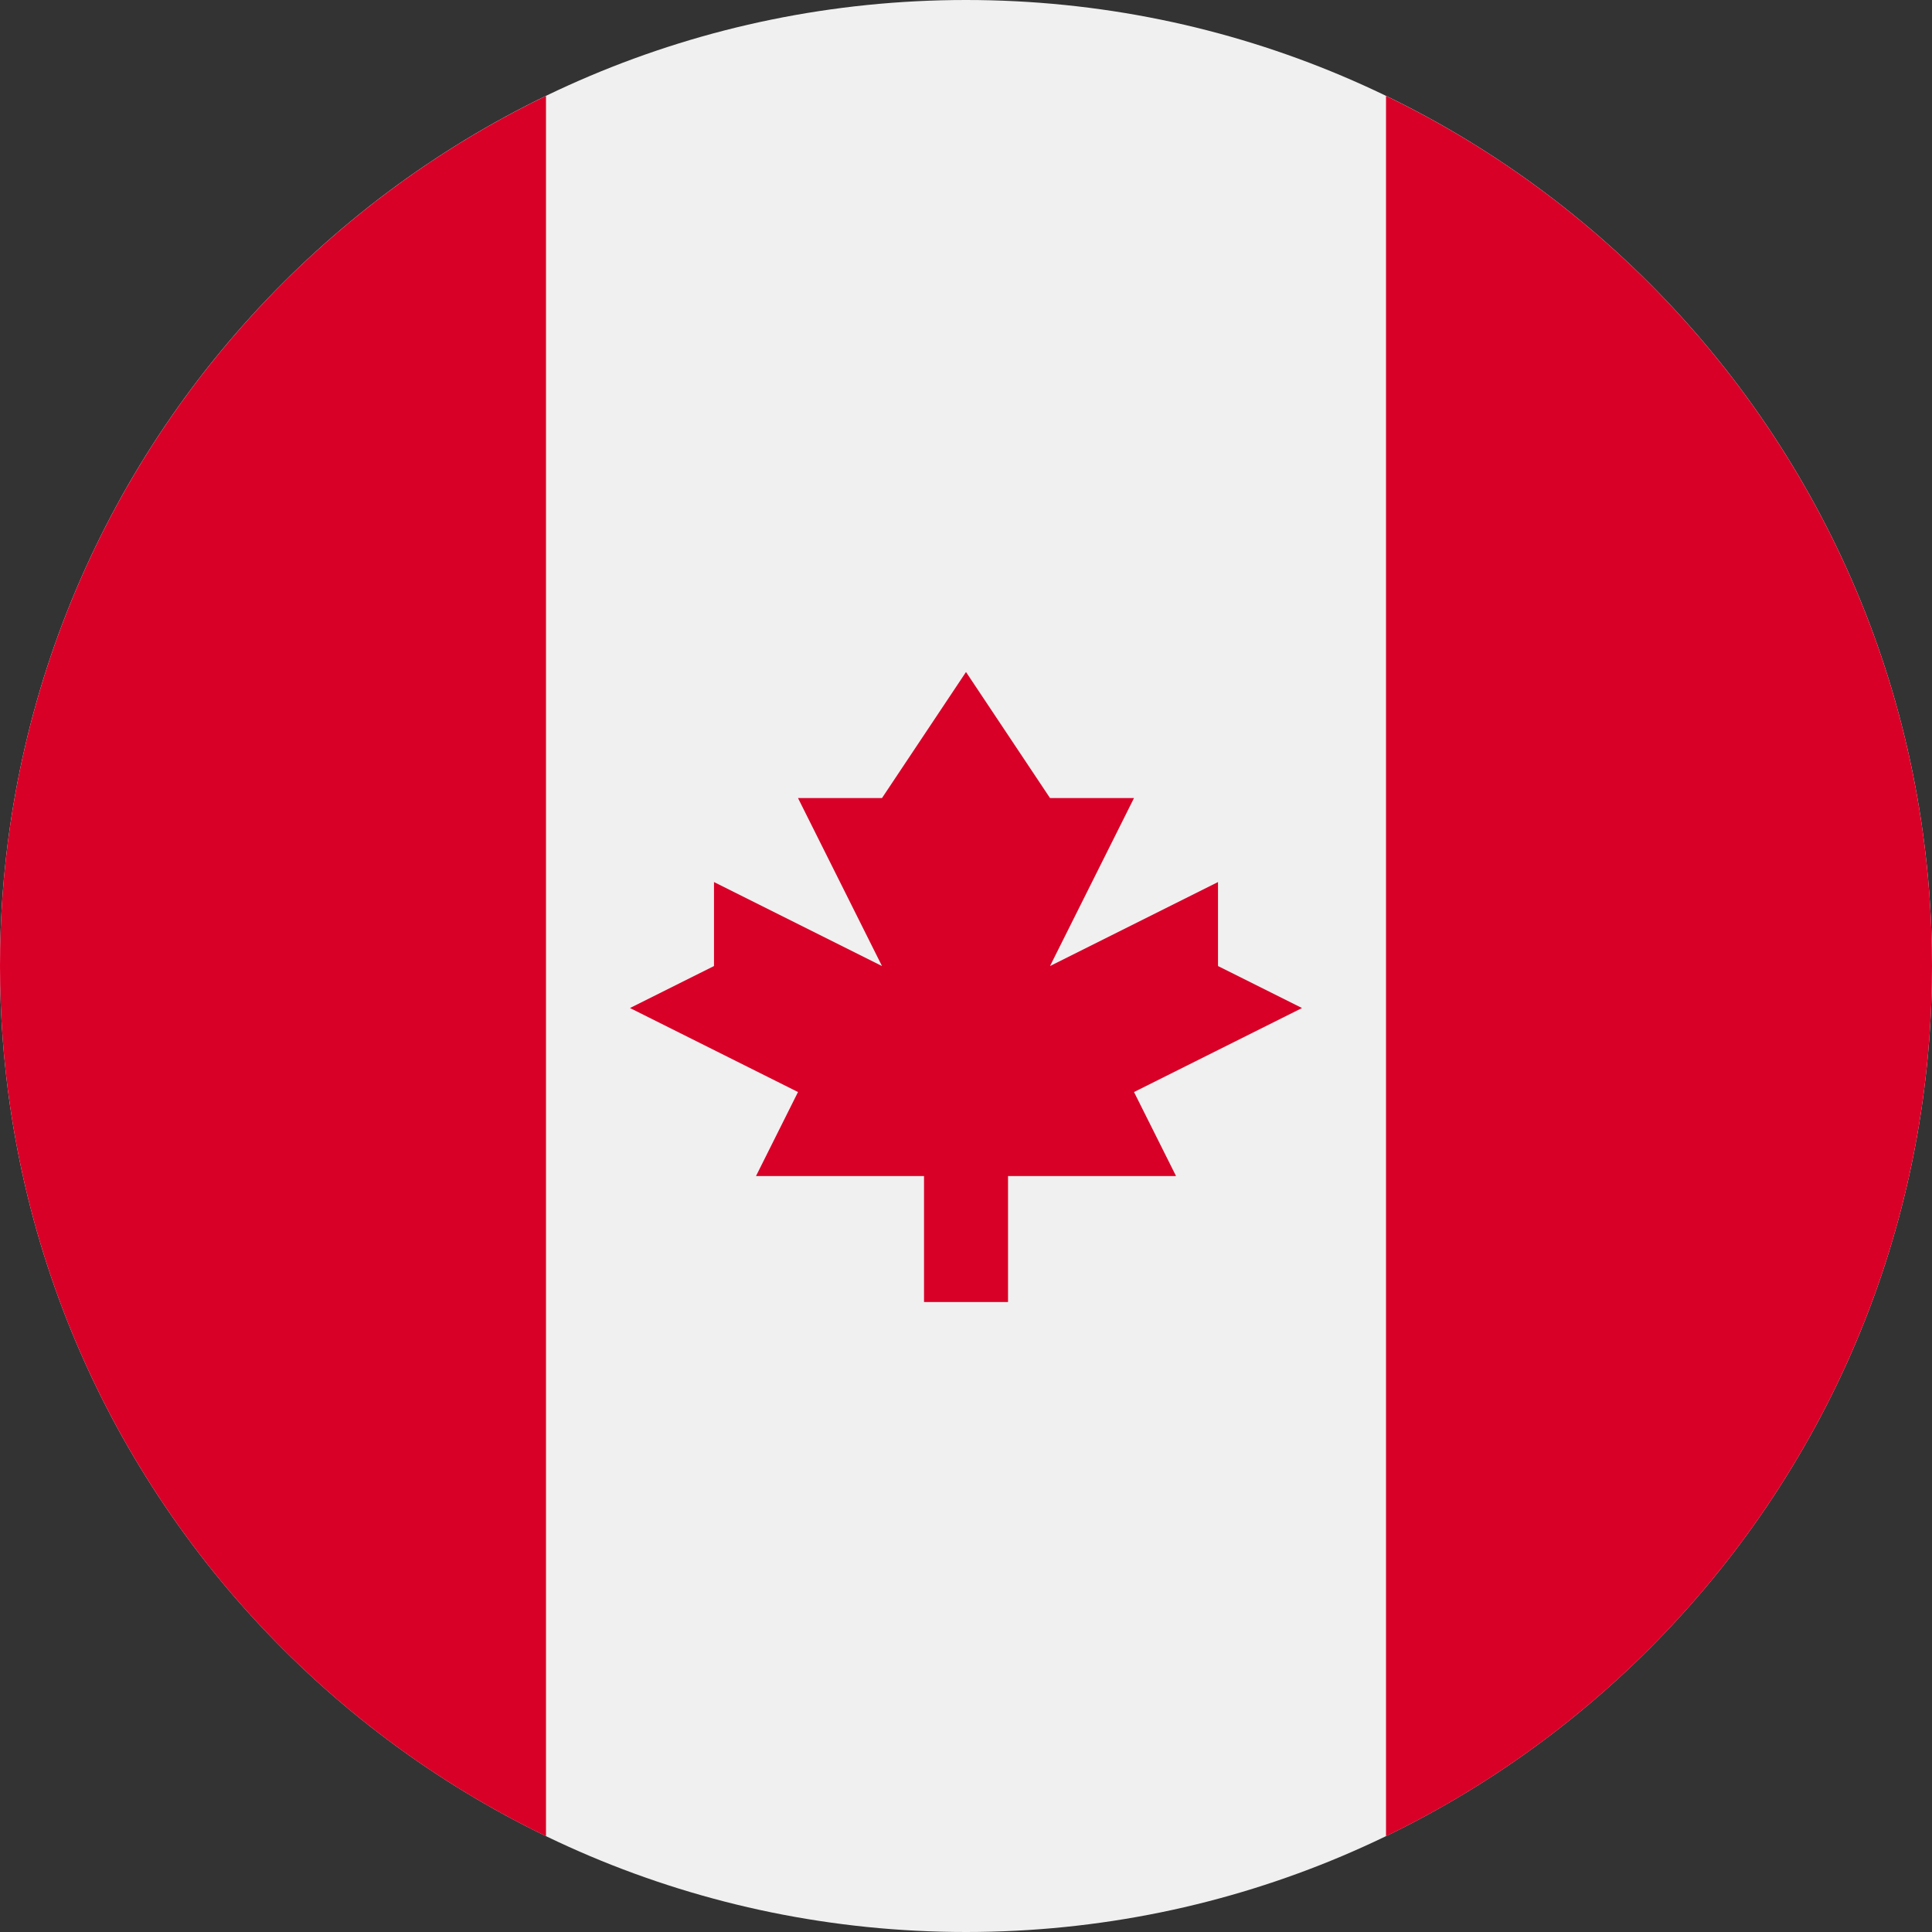
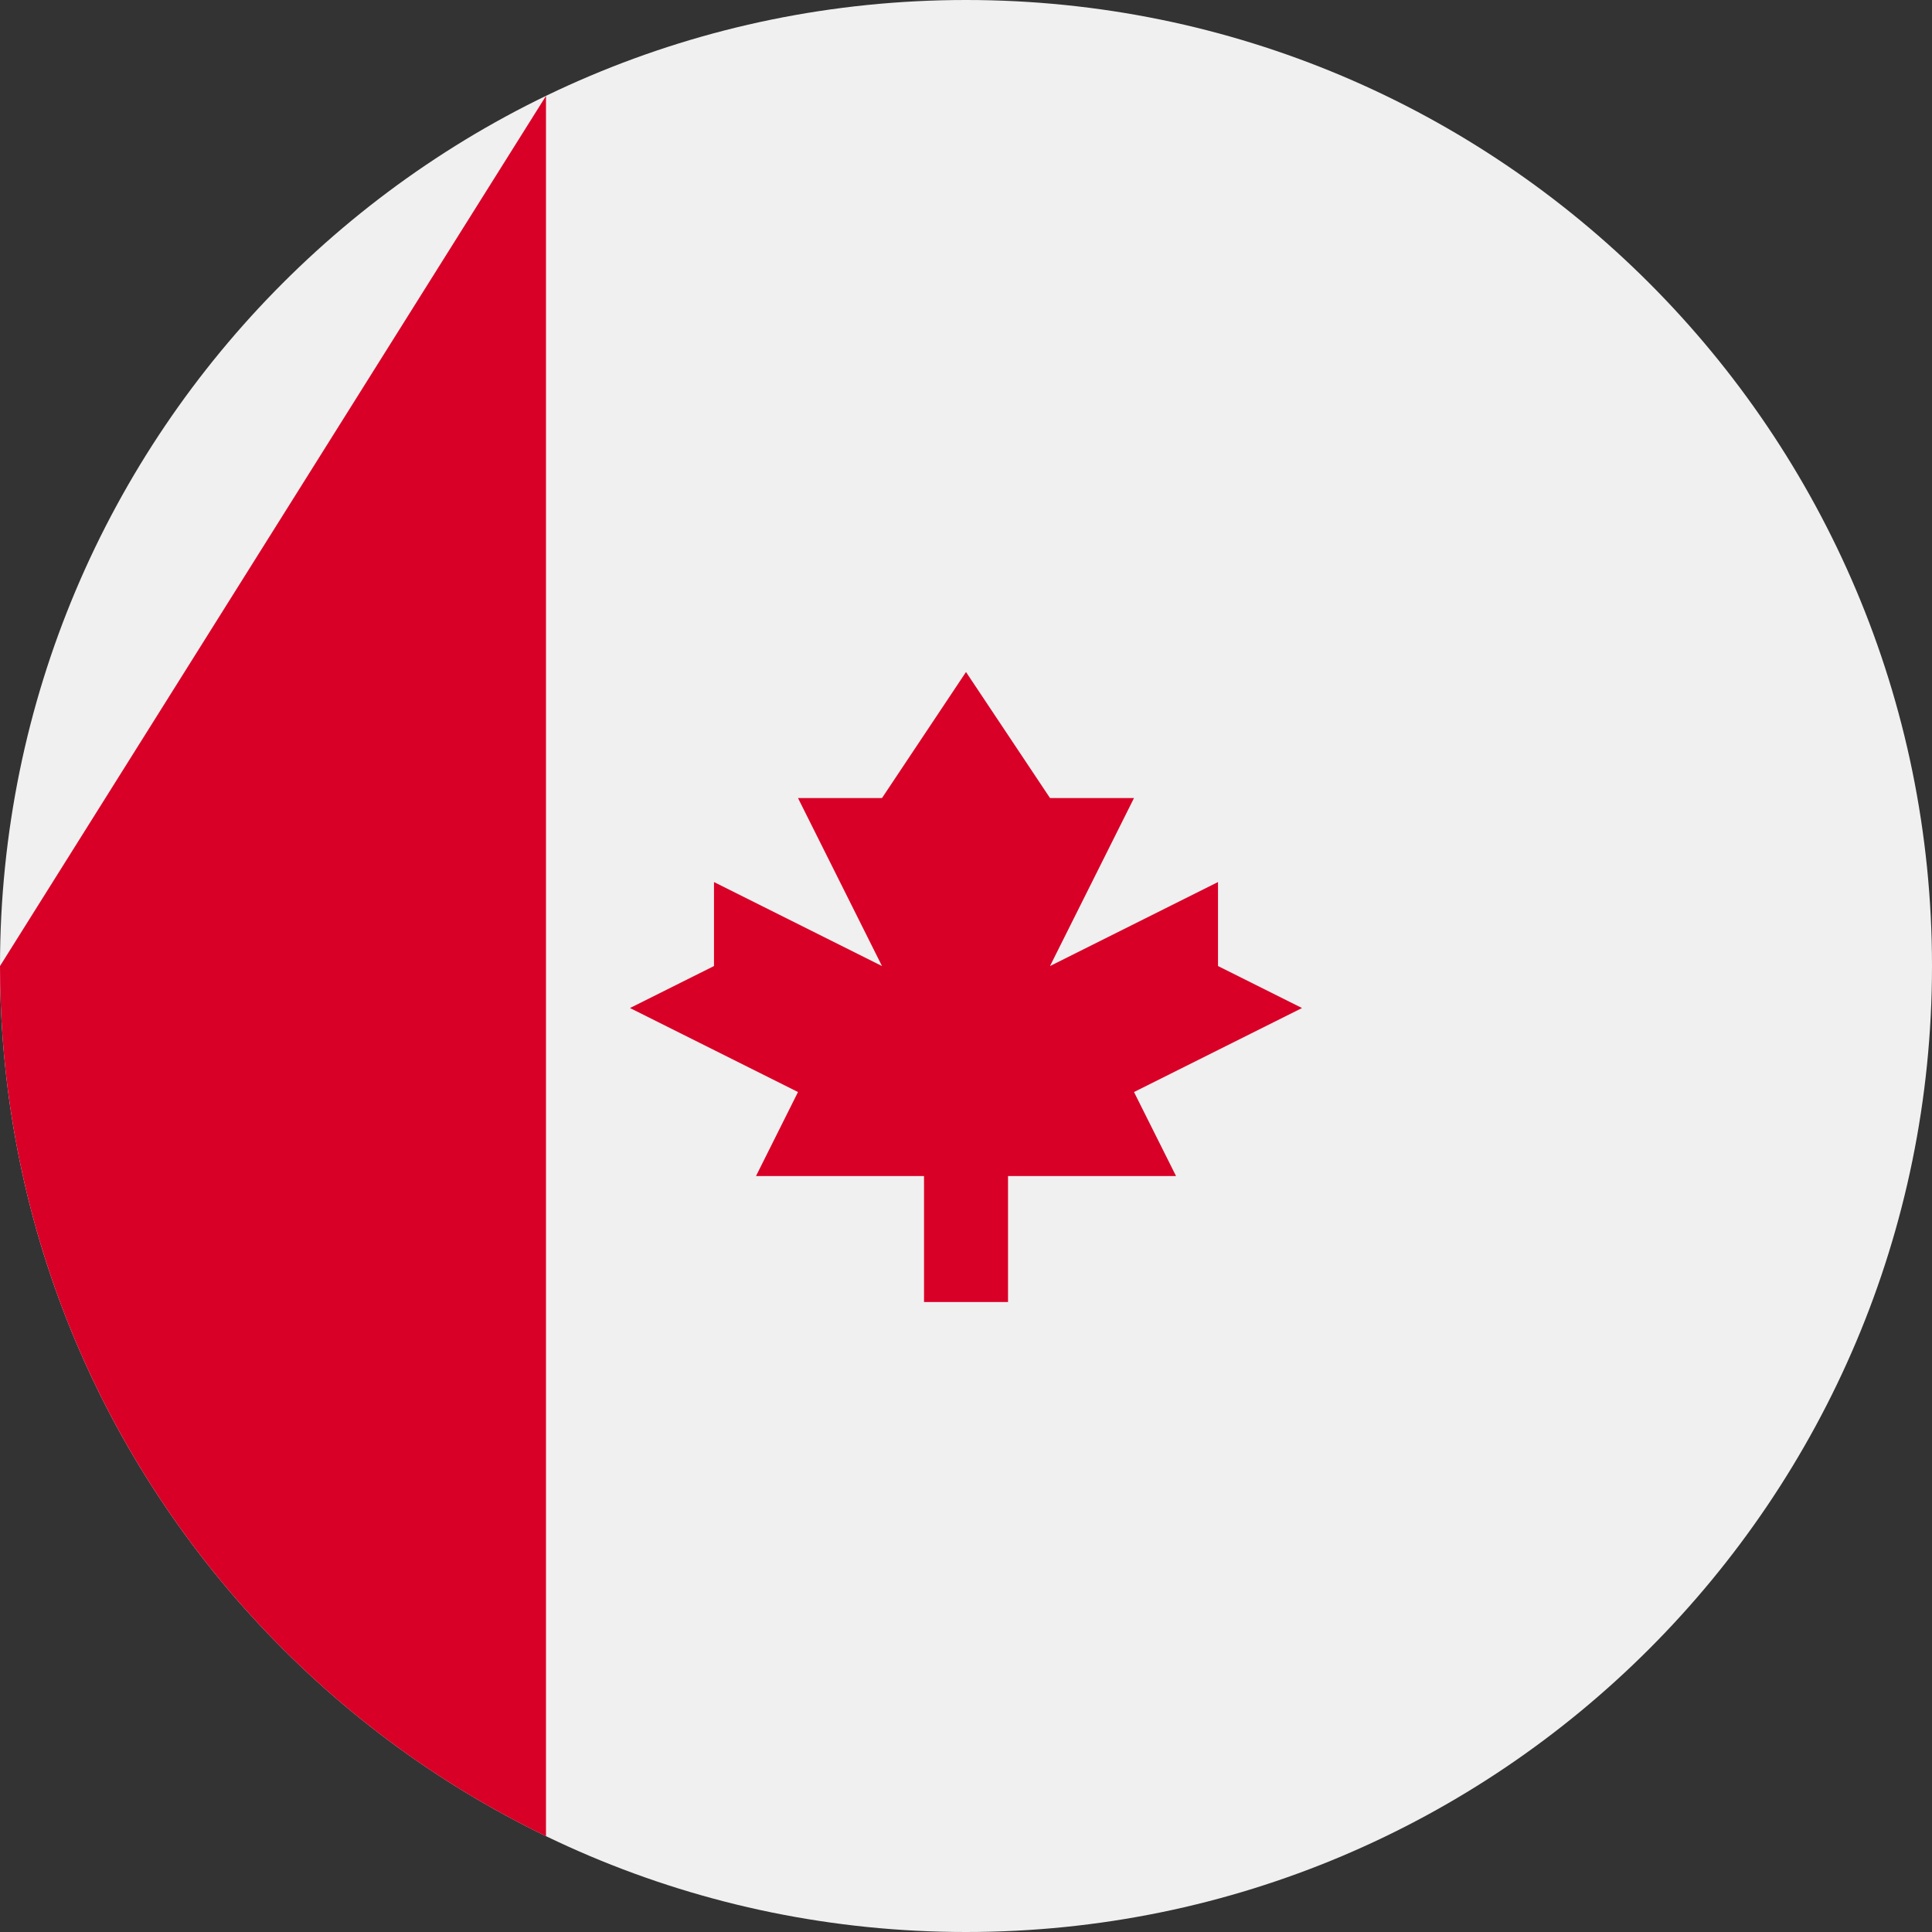
<svg xmlns="http://www.w3.org/2000/svg" width="48" height="48" viewBox="0 0 48 48" fill="none">
  <rect x="0" y="0" width="48" height="48" fill="#333333" stroke="none" />
  <path d="M24 48C37.255 48 48 37.255 48 24C48 10.745 37.255 0 24 0C10.745 0 6.10352e-05 10.745 6.10352e-05 24C6.10352e-05 37.255 10.745 48 24 48Z" fill="#F0F0F0" />
-   <path d="M48 24.001C48 14.486 42.463 6.265 34.435 2.383V45.62C42.463 41.738 48 33.516 48 24.001Z" fill="#D80027" />
-   <path d="M0 24.001C0 33.516 5.538 41.738 13.565 45.62V2.383C5.538 6.265 0 14.486 0 24.001Z" fill="#D80027" />
+   <path d="M0 24.001C0 33.516 5.538 41.738 13.565 45.62V2.383Z" fill="#D80027" />
  <path d="M28.174 27.131L32.348 25.044L30.261 24.001V21.914L26.087 24.001L28.174 19.827H26.087L24 16.696L21.913 19.827H19.826L21.913 24.001L17.739 21.914V24.001L15.652 25.044L19.826 27.131L18.783 29.218H22.957V32.348H25.044V29.218H29.218L28.174 27.131Z" fill="#D80027" />
</svg>